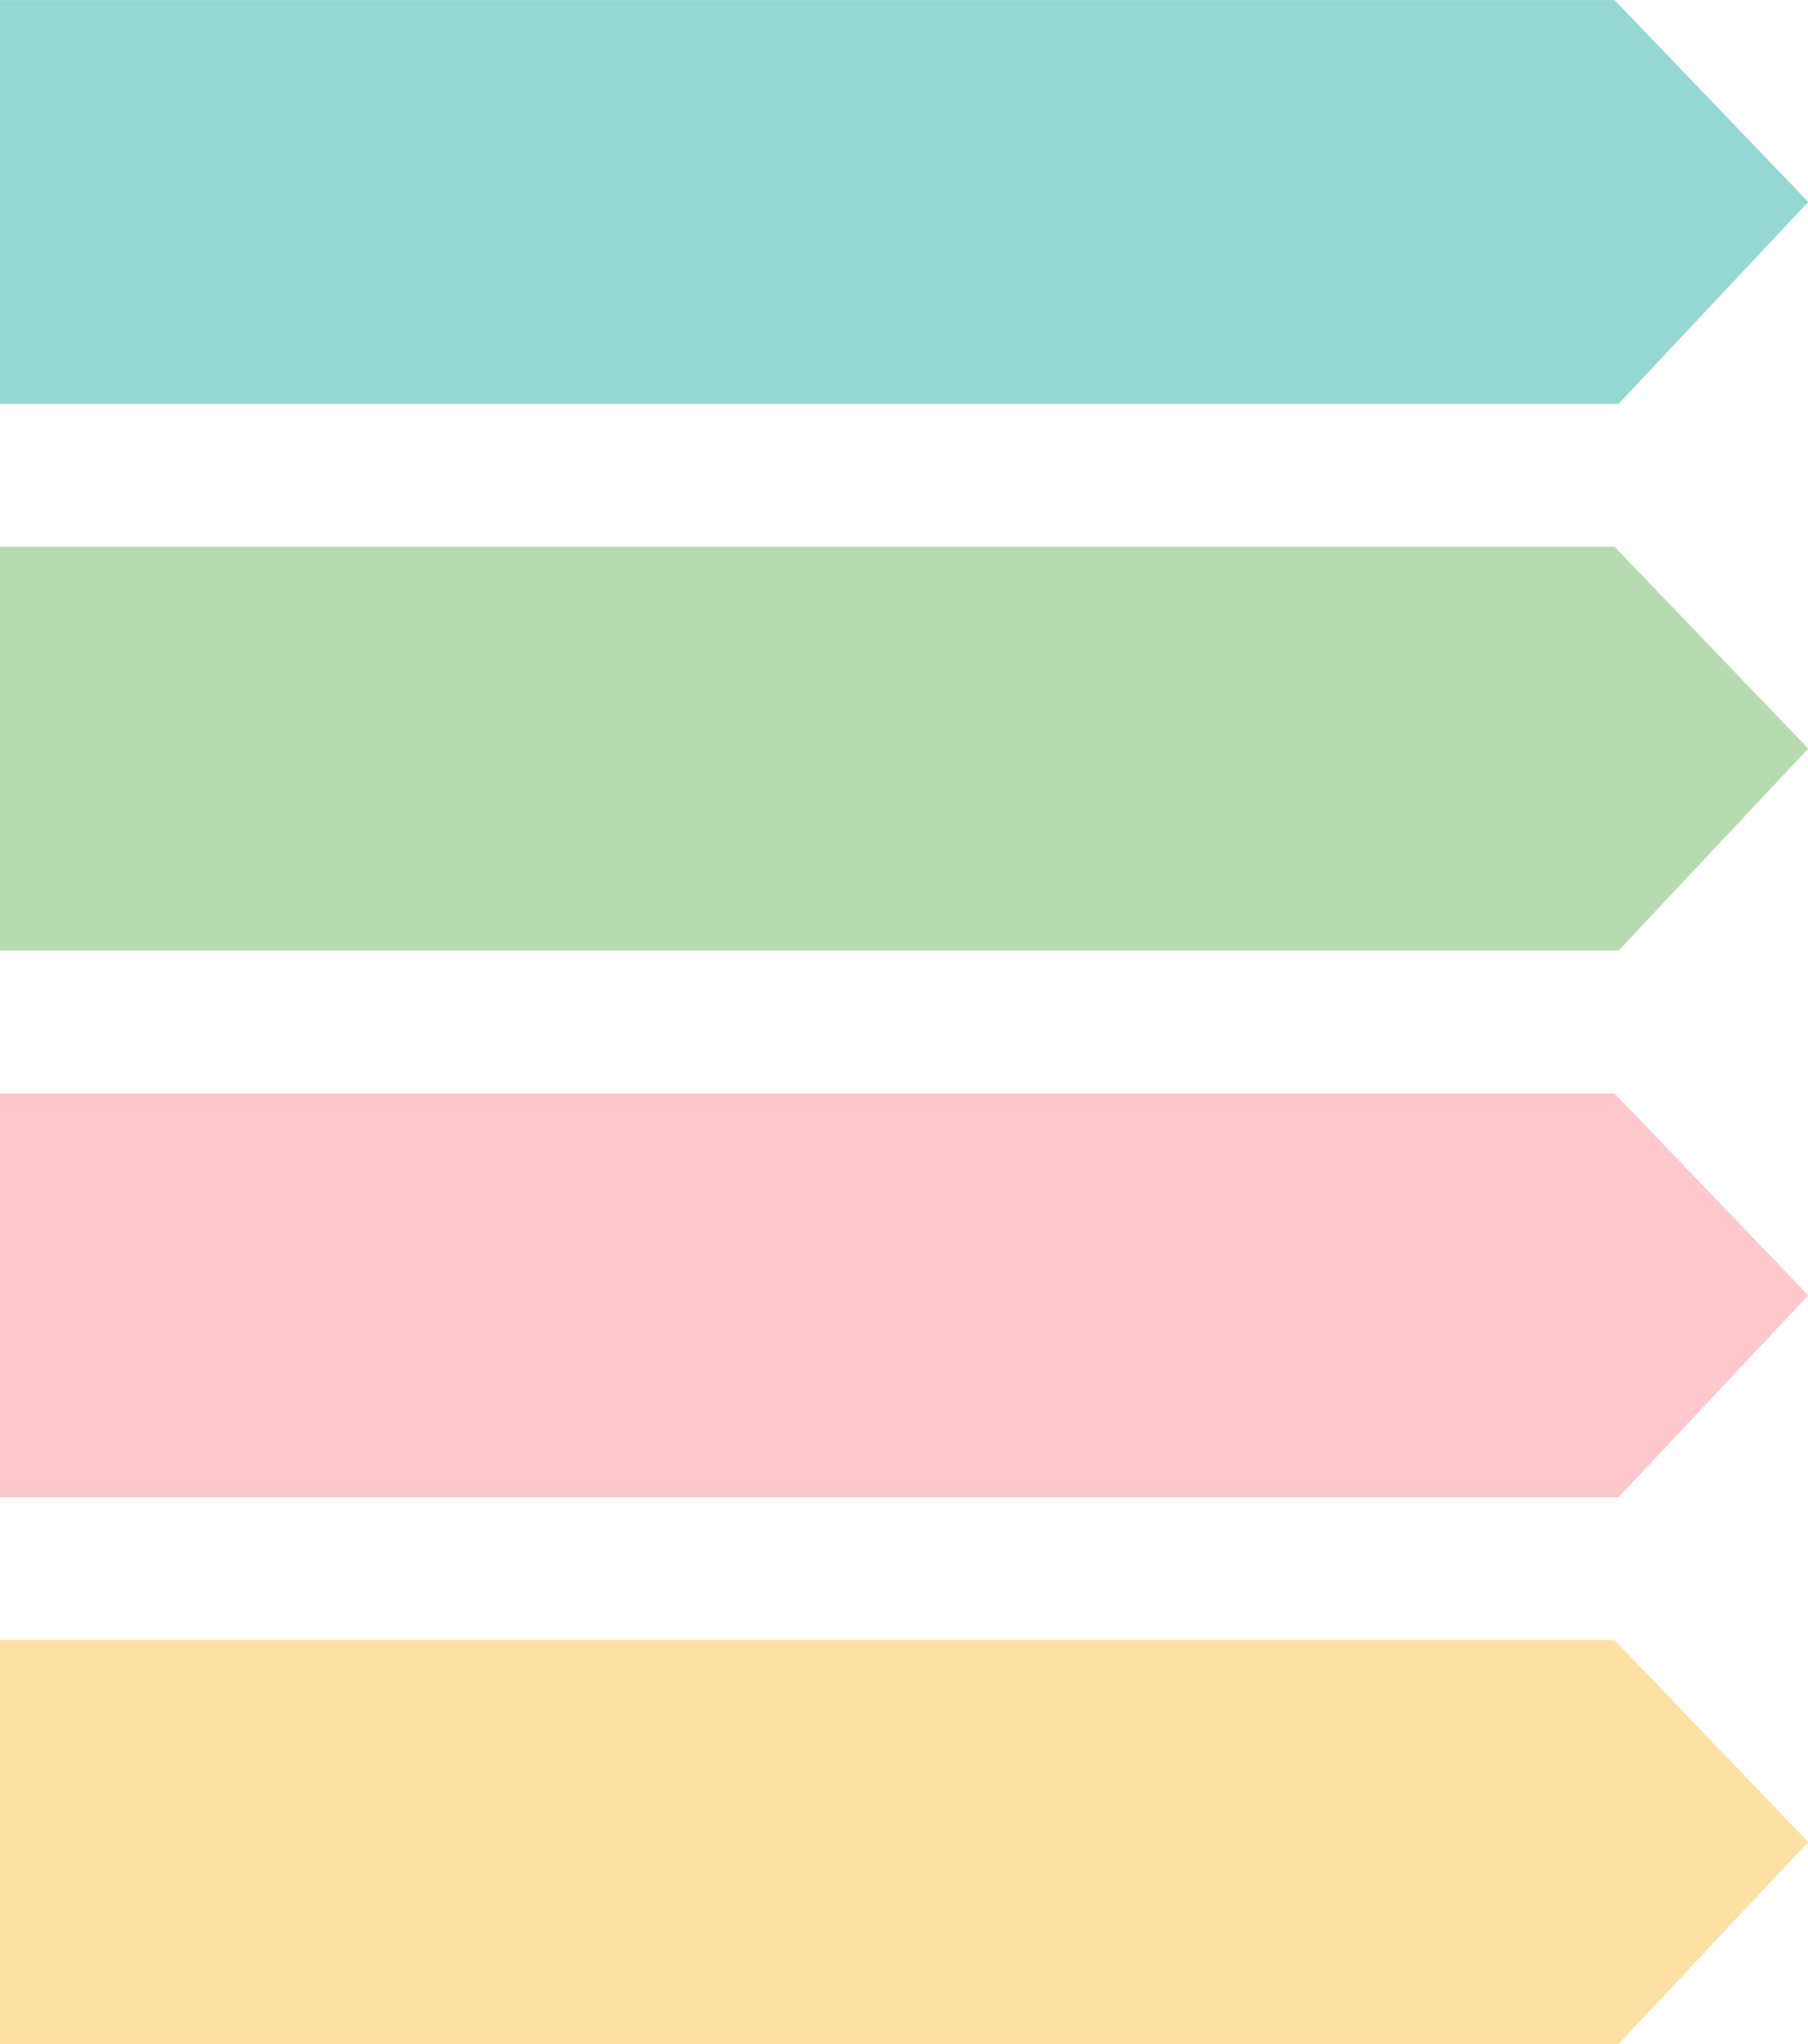
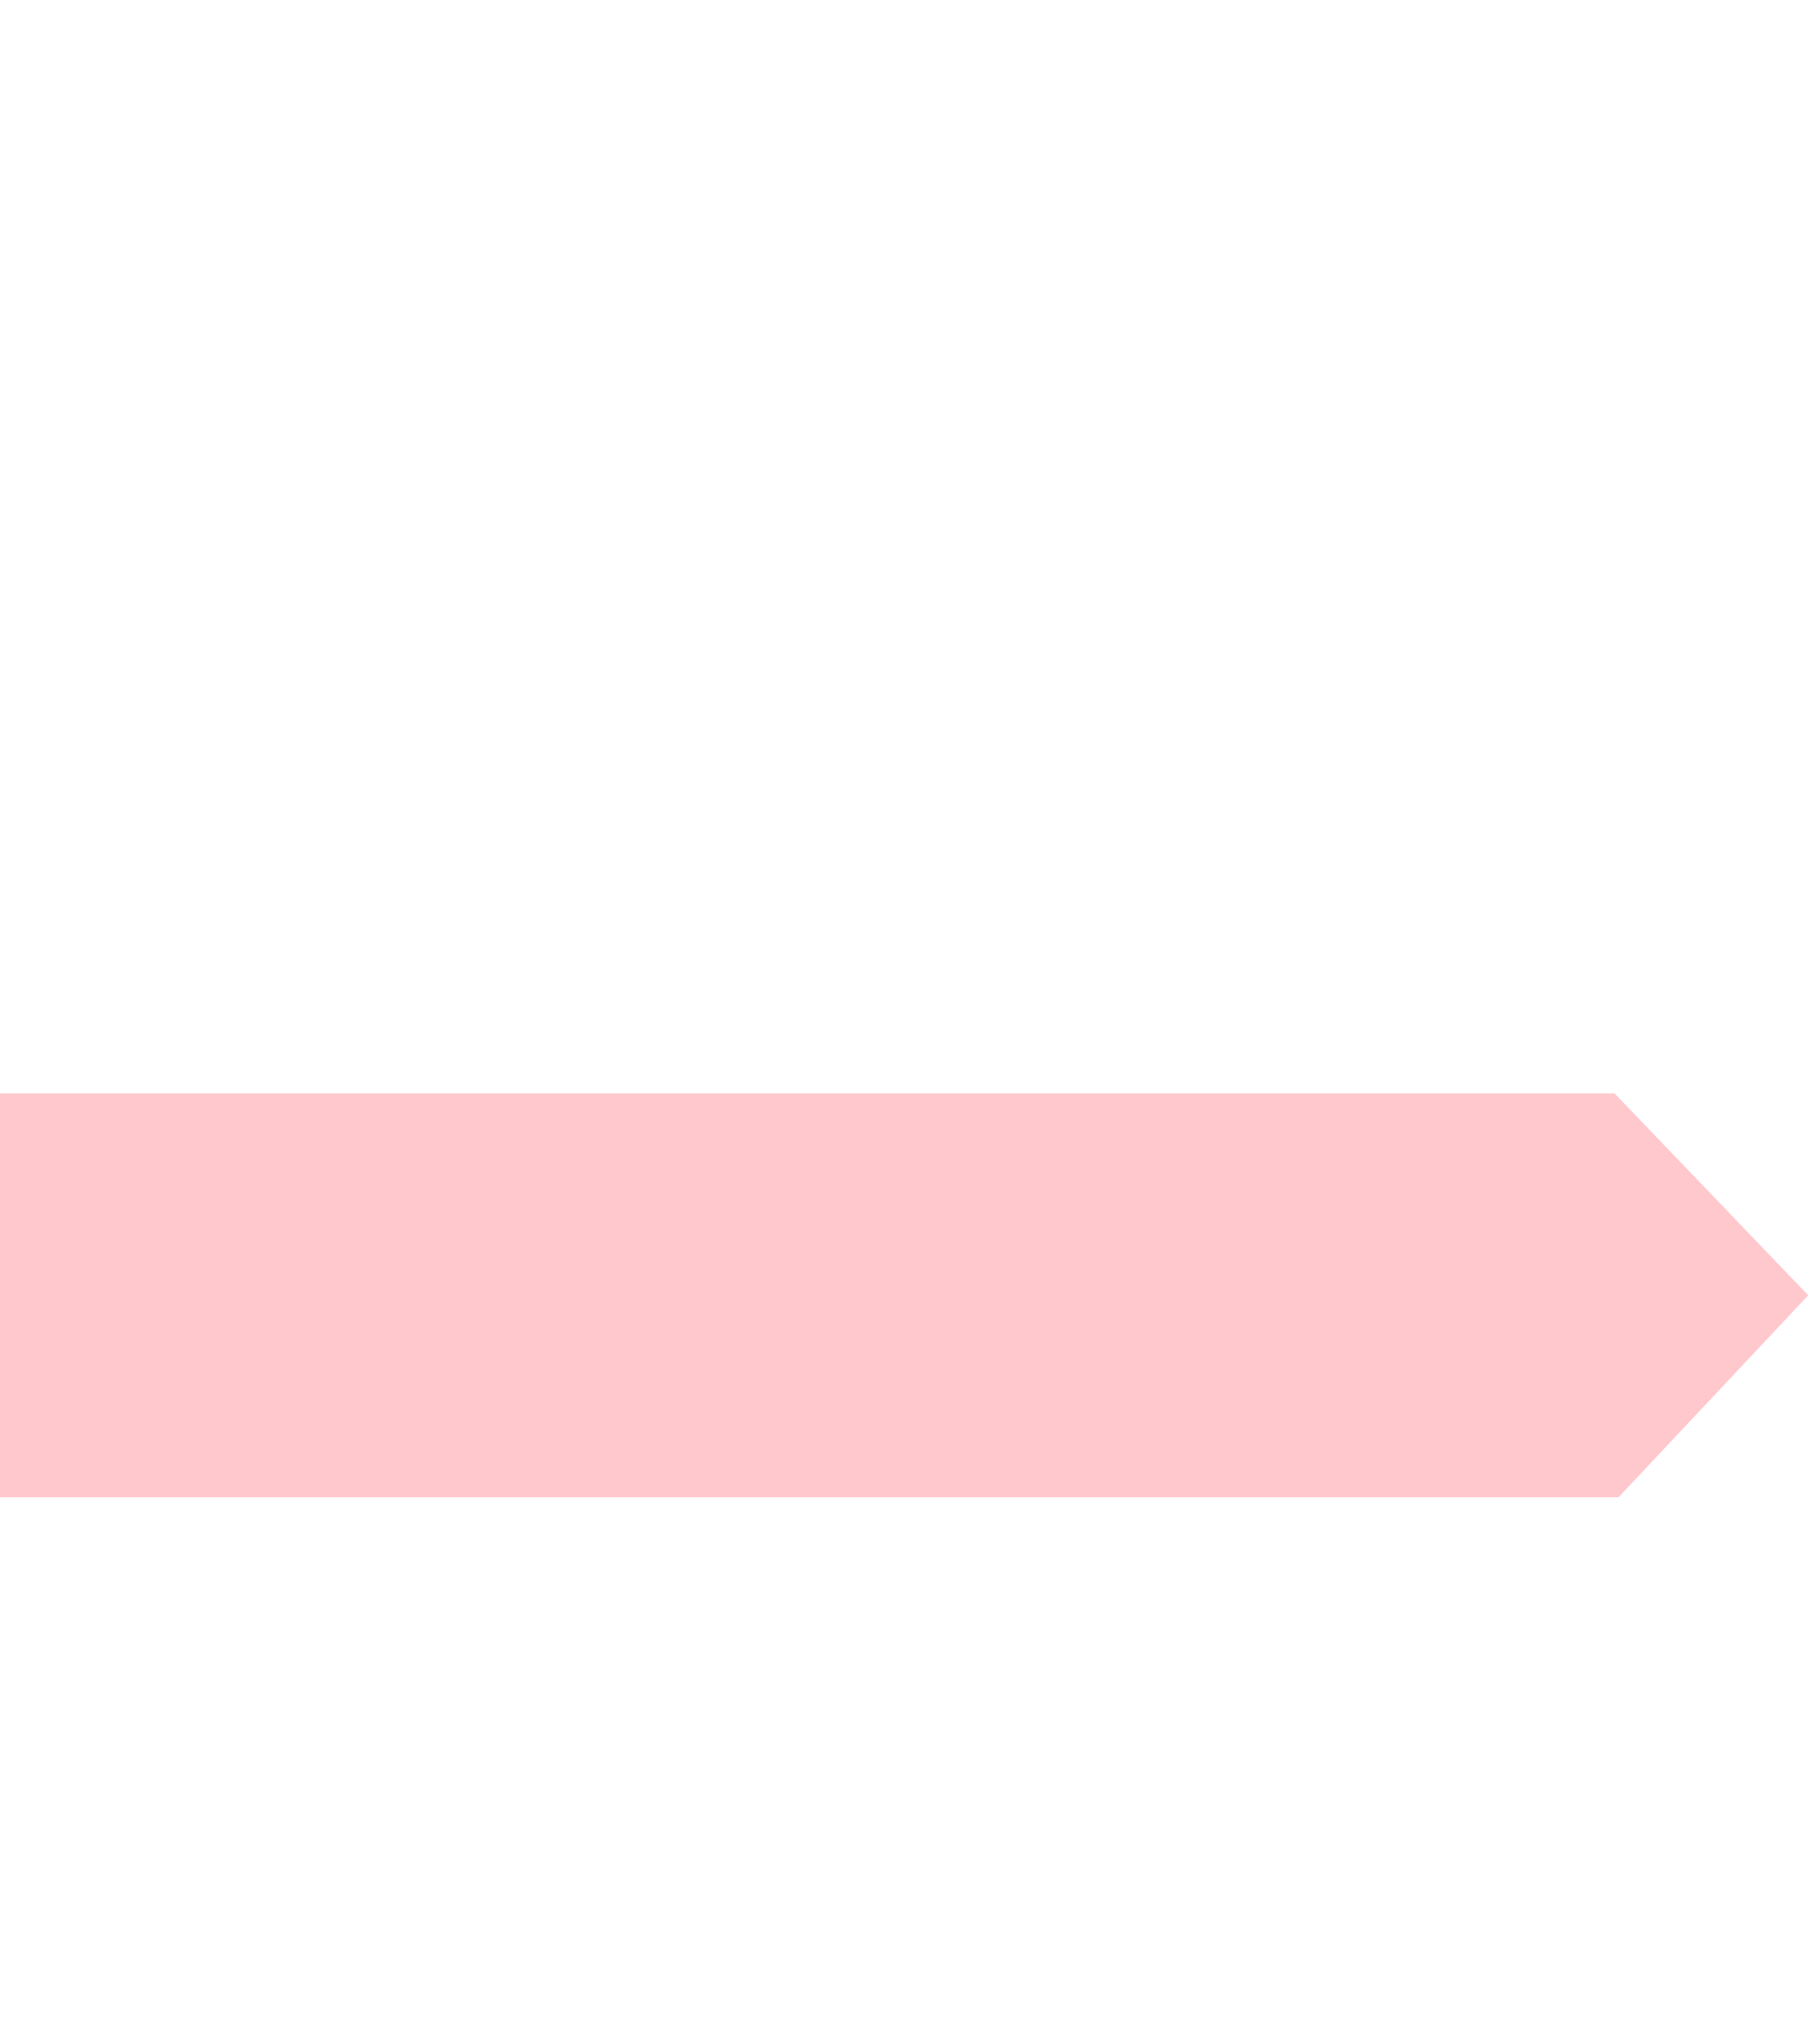
<svg xmlns="http://www.w3.org/2000/svg" height="301.6" preserveAspectRatio="xMidYMid meet" version="1.0" viewBox="0.0 0.0 266.8 301.6" width="266.8" zoomAndPan="magnify">
  <defs>
    <clipPath id="a">
      <path d="M 0 0 L 266.84 0 L 266.84 60 L 0 60 Z M 0 0" />
    </clipPath>
    <clipPath id="b">
      <path d="M 0 80 L 266.84 80 L 266.84 141 L 0 141 Z M 0 80" />
    </clipPath>
    <clipPath id="c">
-       <path d="M 0 161 L 266.84 161 L 266.84 221 L 0 221 Z M 0 161" />
+       <path d="M 0 161 L 266.84 161 L 266.84 221 L 0 221 M 0 161" />
    </clipPath>
    <clipPath id="d">
-       <path d="M 0 241 L 266.84 241 L 266.84 301.578 L 0 301.578 Z M 0 241" />
-     </clipPath>
+       </clipPath>
  </defs>
  <g>
    <g clip-path="url(#a)" id="change1_1">
-       <path d="M 0 0.004 L 0 59.594 L 238.844 59.594 L 266.836 29.797 L 238.25 0.004 L 0 0.004" fill="#95d7d3" />
-     </g>
+       </g>
    <g clip-path="url(#b)" id="change2_1">
-       <path d="M 0 80.664 L 0 140.254 L 238.844 140.254 L 266.836 110.461 L 238.25 80.664 L 0 80.664" fill="#b6dbb0" />
-     </g>
+       </g>
    <g clip-path="url(#c)" id="change3_1">
      <path d="M 0 161.328 L 0 220.918 L 238.844 220.918 L 266.836 191.121 L 238.25 161.328 L 0 161.328" fill="#ffc8cd" />
    </g>
    <g clip-path="url(#d)" id="change4_1">
      <path d="M 0 241.992 L 0 301.578 L 238.844 301.578 L 266.836 271.785 L 238.25 241.992 L 0 241.992" fill="#fee0a4" />
    </g>
  </g>
</svg>